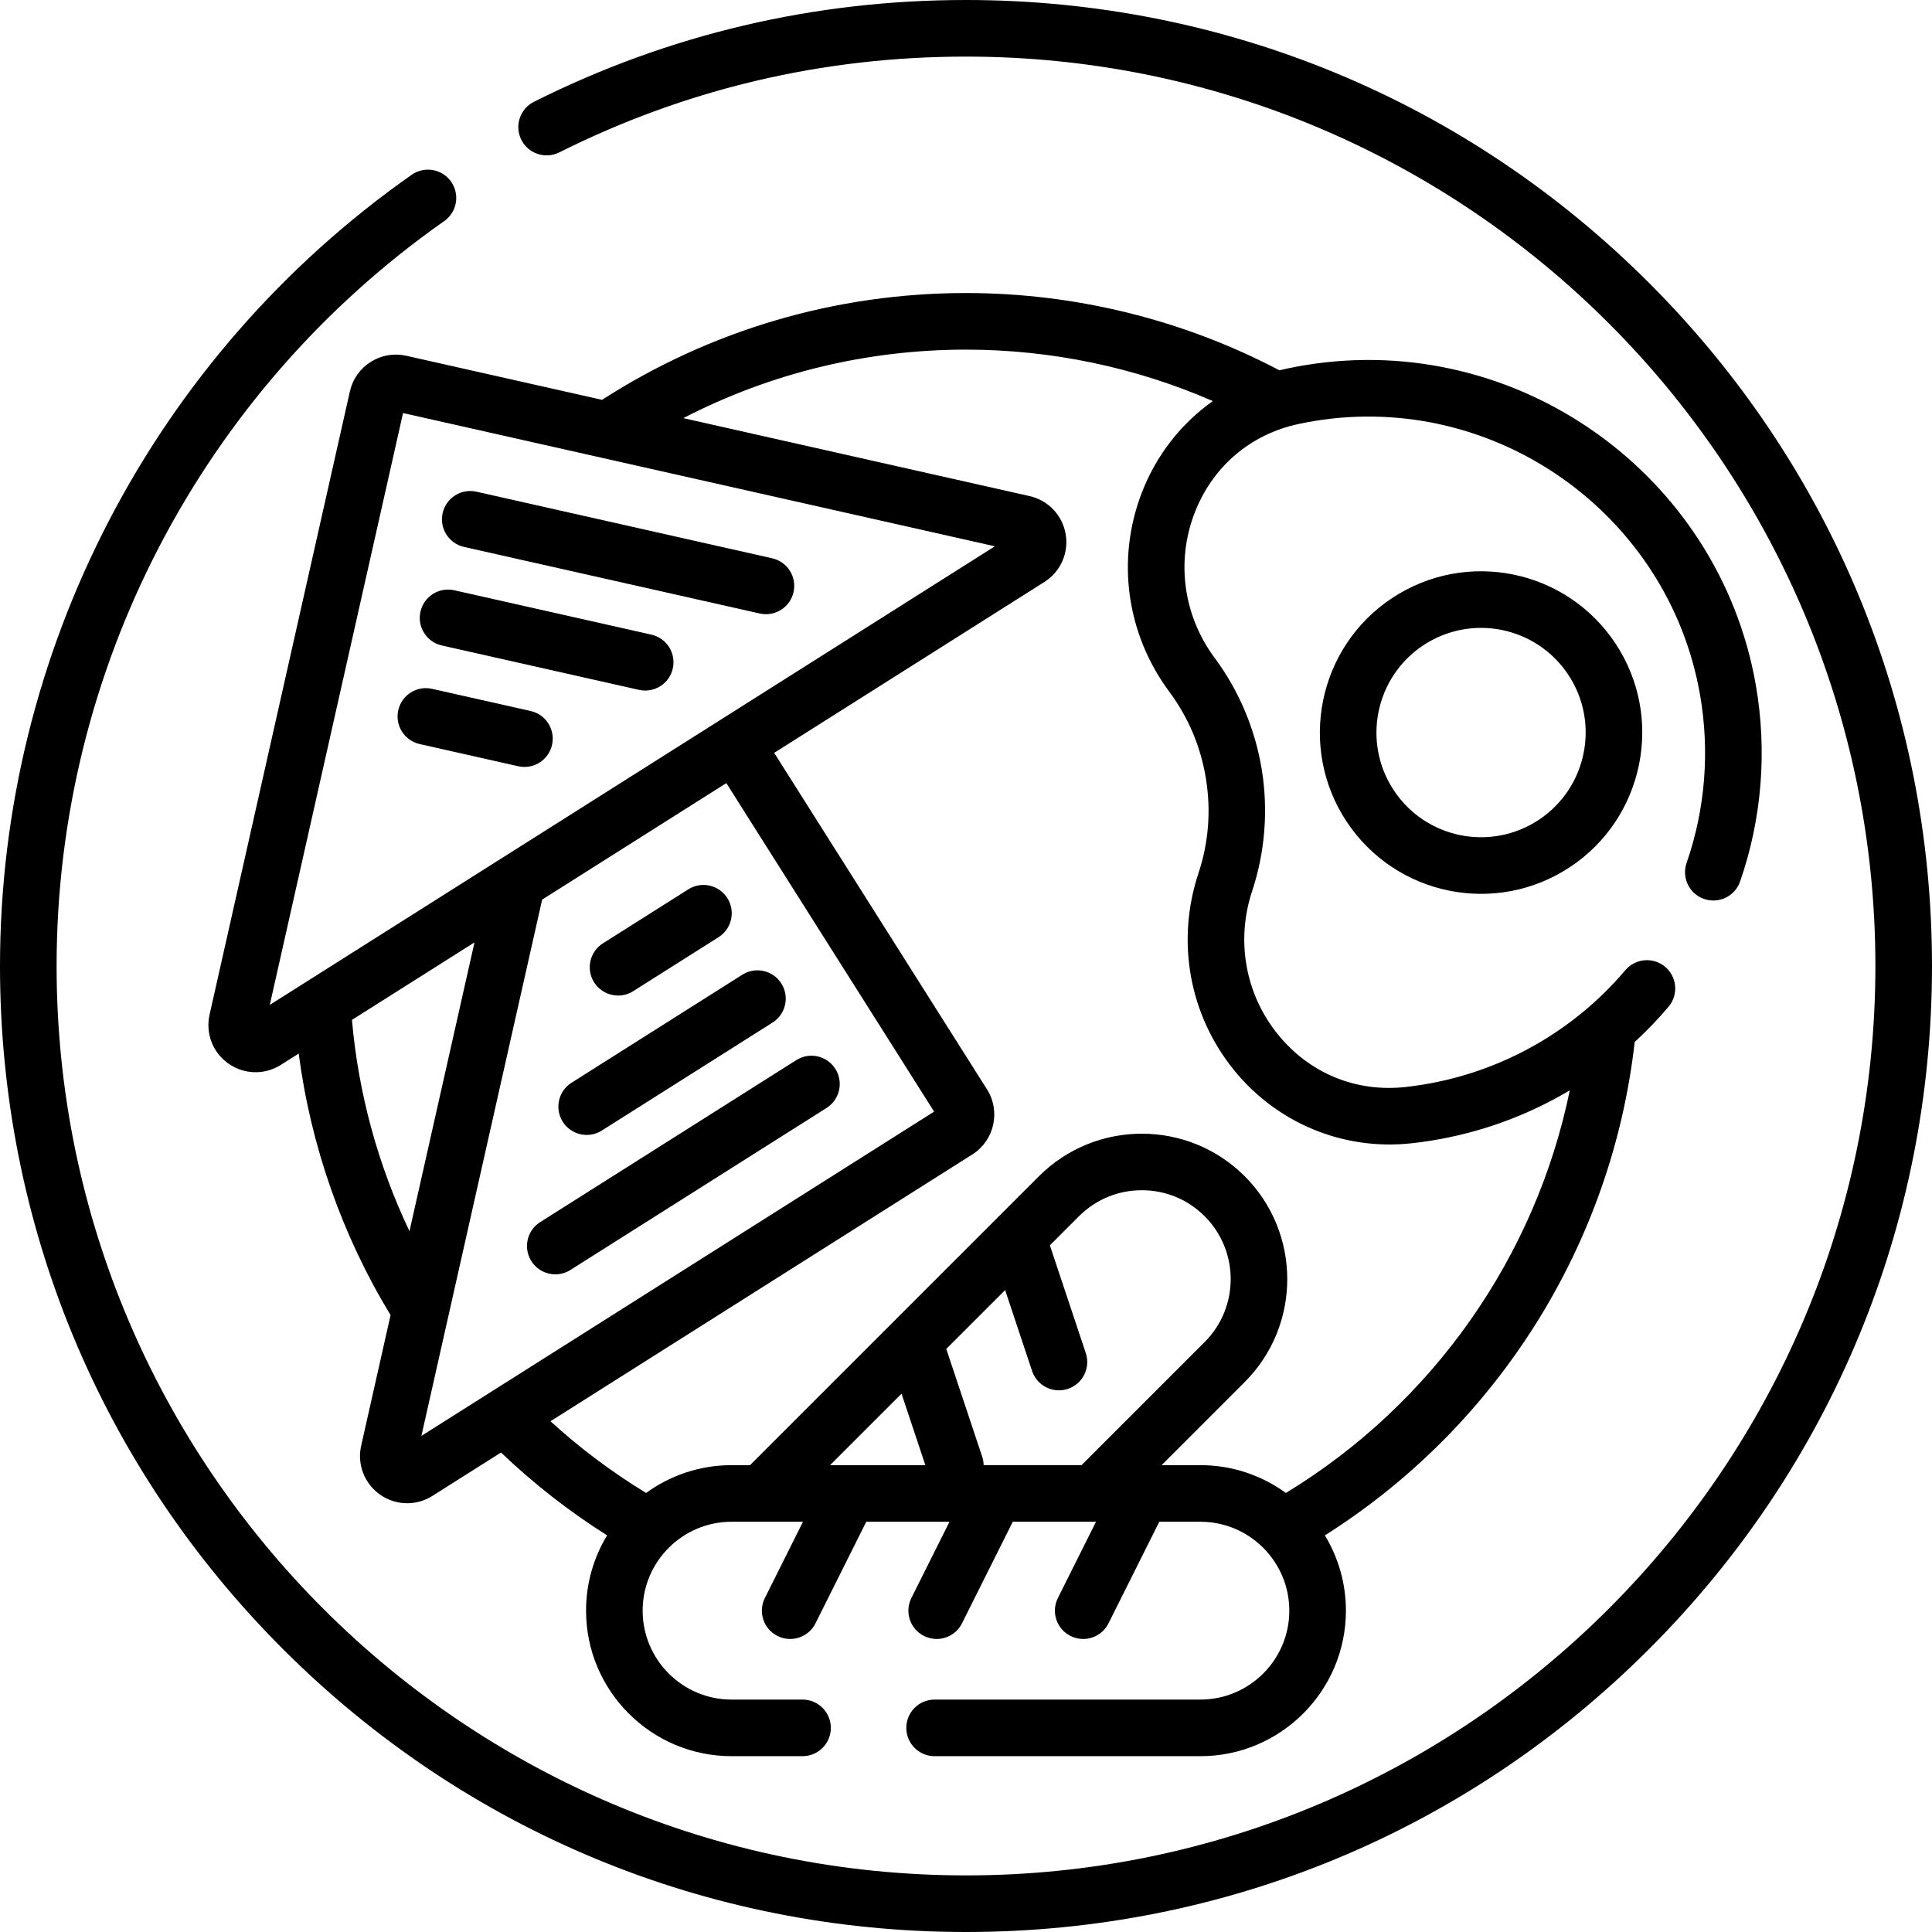
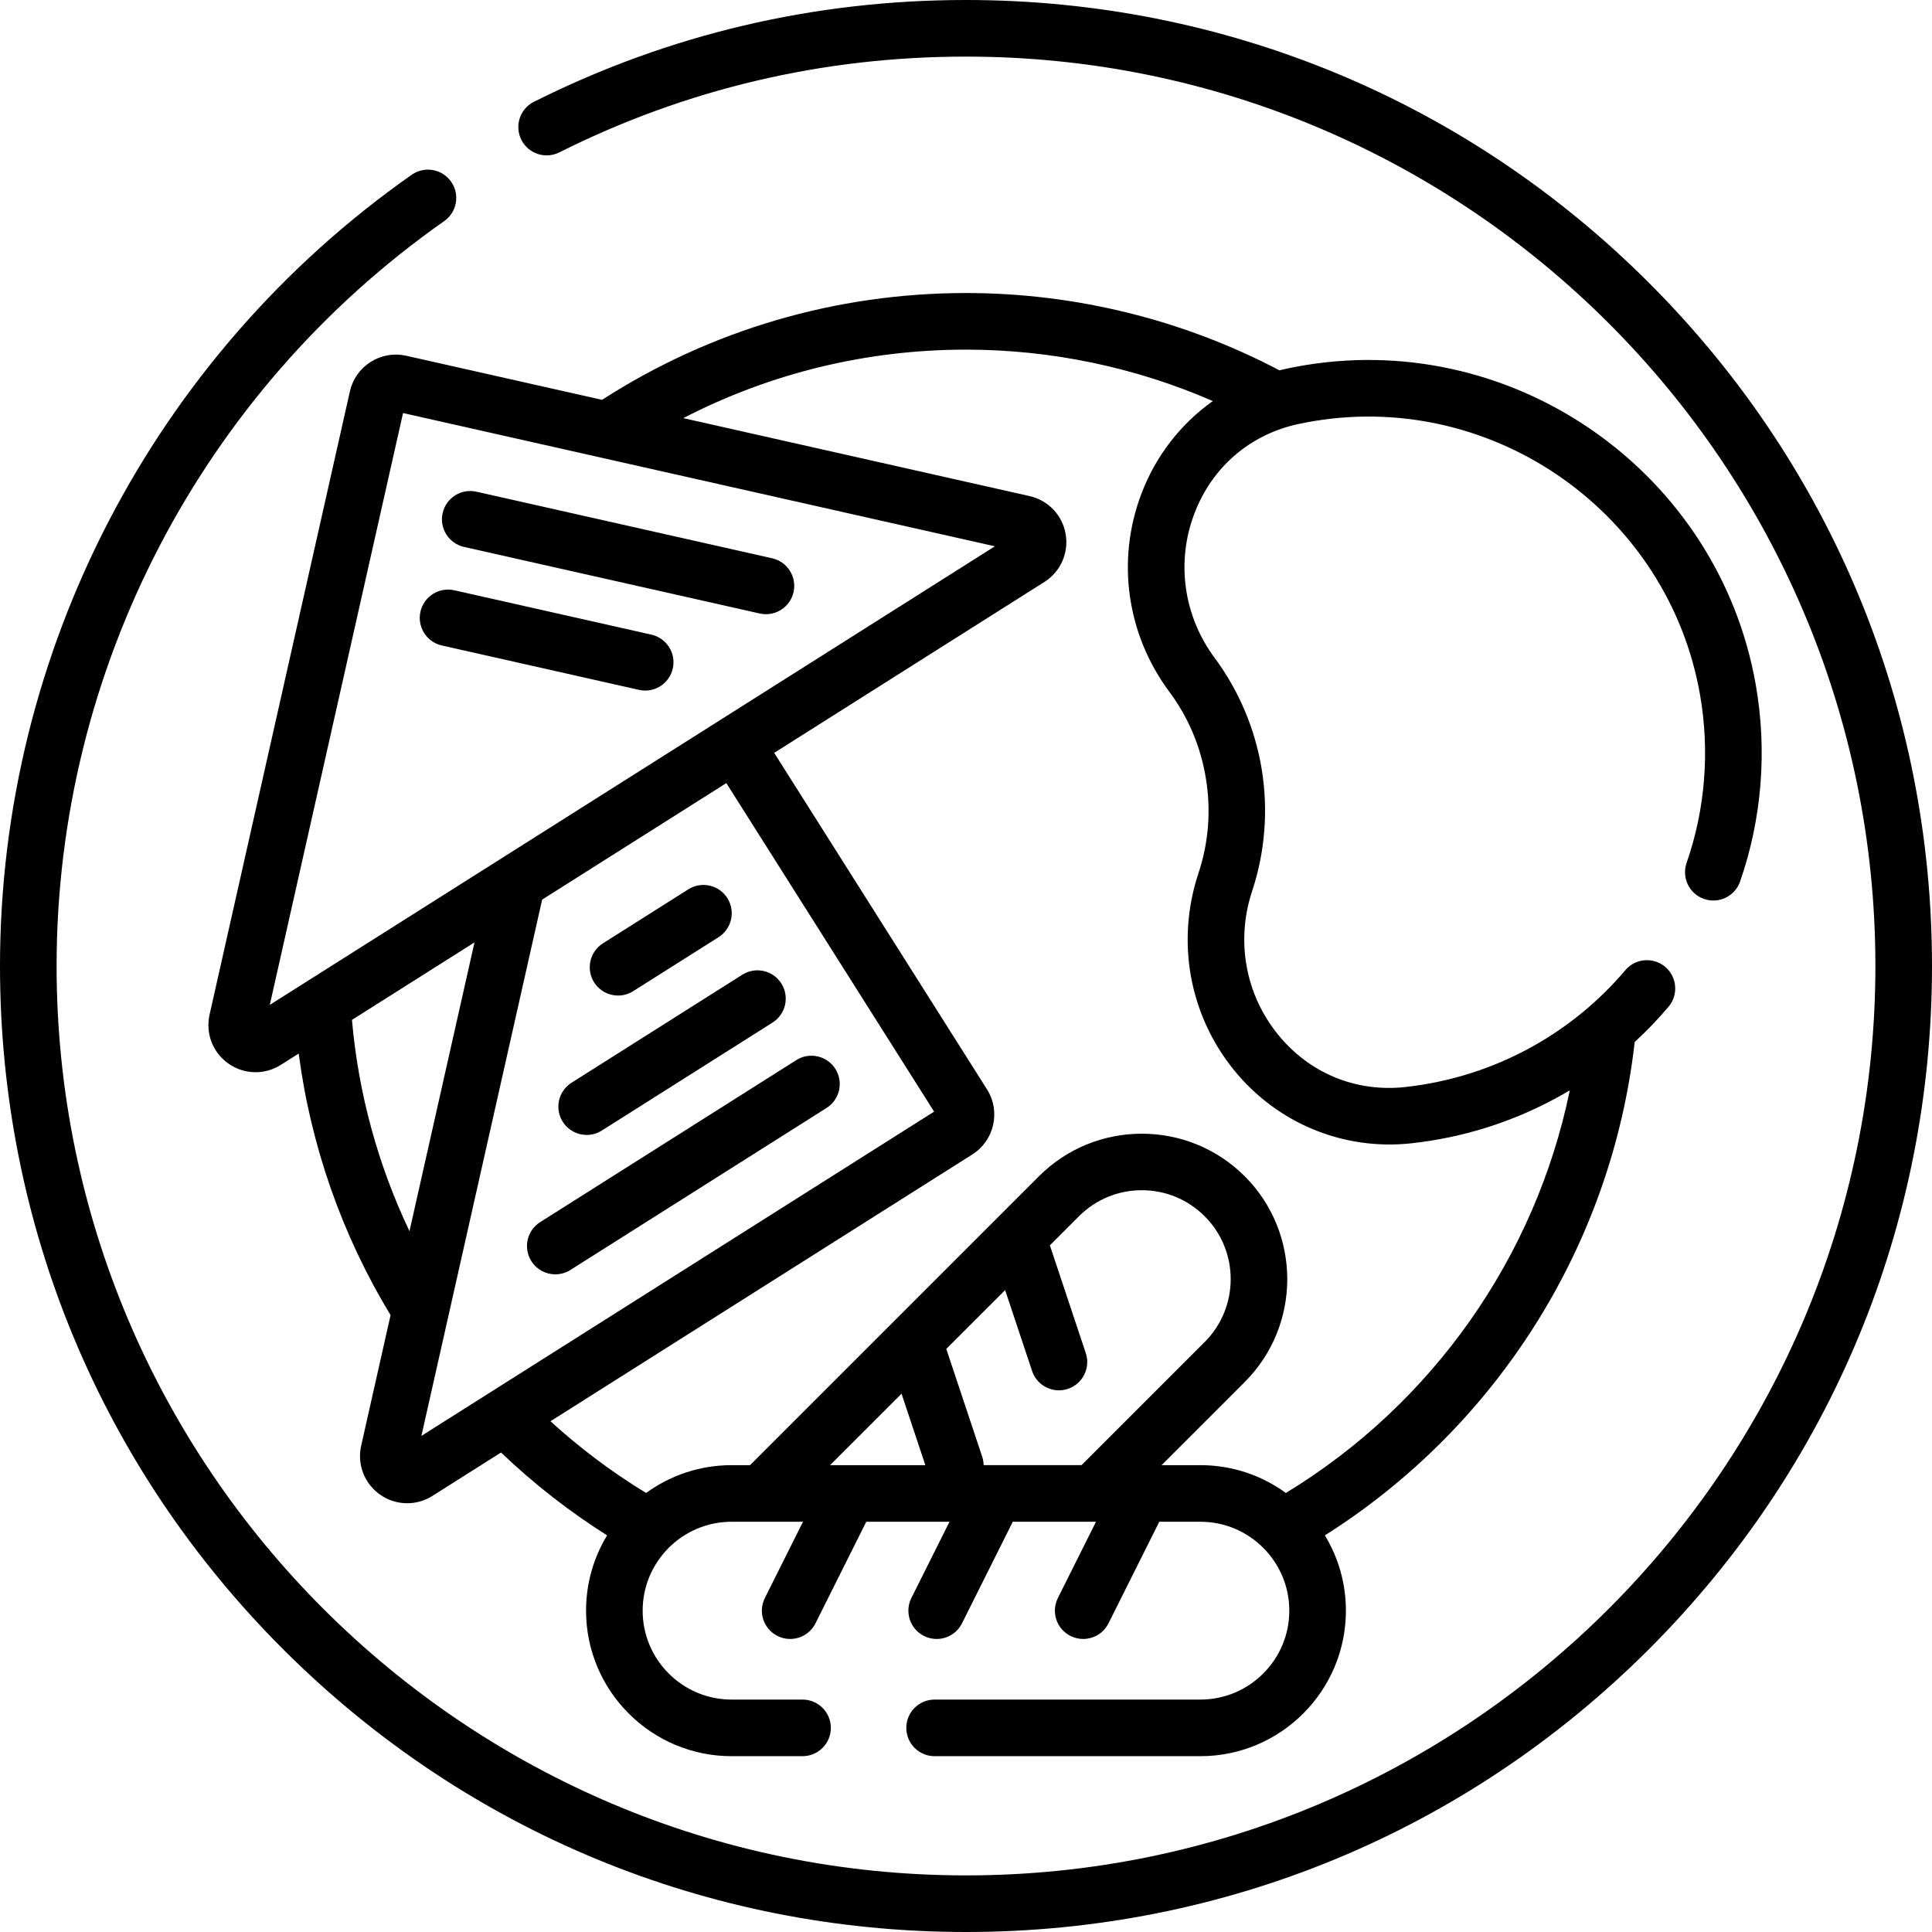
<svg xmlns="http://www.w3.org/2000/svg" id="Layer_1" enable-background="new 0 0 512 512" viewBox="0 0 512 512">
  <g>
-     <path d="m437.02 74.98c-48.352-48.351-112.64-74.98-181.02-74.98-40.245 0-78.768 9.075-114.5 26.973-3.704 1.855-5.202 6.361-3.347 10.064 1.855 3.704 6.361 5.201 10.064 3.347 33.629-16.843 69.892-25.384 107.783-25.384 132.888 0 241 108.112 241 241s-108.112 241-241 241-241-108.112-241-241c0-78.468 38.399-152.265 102.717-197.405 3.39-2.38 4.21-7.057 1.831-10.448s-7.057-4.209-10.448-1.83c-68.315 47.946-109.1 126.332-109.1 209.683 0 68.38 26.629 132.667 74.98 181.02 48.353 48.351 112.64 74.98 181.02 74.98s132.668-26.629 181.02-74.98c48.351-48.353 74.98-112.64 74.98-181.02s-26.629-132.667-74.98-181.02z" />
-     <path d="m140.628 188.429-26.12-5.881c-4.041-.912-8.055 1.629-8.964 5.669-.91 4.041 1.628 8.055 5.669 8.964l26.12 5.881c.555.125 1.109.185 1.654.185 3.43 0 6.525-2.368 7.31-5.854.91-4.041-1.628-8.055-5.669-8.964z" />
+     <path d="m437.02 74.98c-48.352-48.351-112.64-74.98-181.02-74.98-40.245 0-78.768 9.075-114.5 26.973-3.704 1.855-5.202 6.361-3.347 10.064 1.855 3.704 6.361 5.201 10.064 3.347 33.629-16.843 69.892-25.384 107.783-25.384 132.888 0 241 108.112 241 241s-108.112 241-241 241-241-108.112-241-241c0-78.468 38.399-152.265 102.717-197.405 3.39-2.38 4.21-7.057 1.831-10.448s-7.057-4.209-10.448-1.83c-68.315 47.946-109.1 126.332-109.1 209.683 0 68.38 26.629 132.667 74.98 181.02 48.353 48.351 112.64 74.98 181.02 74.98s132.668-26.629 181.02-74.98c48.351-48.353 74.98-112.64 74.98-181.02s-26.629-132.667-74.98-181.02" />
    <path d="m172.628 168.189-52.24-11.762c-4.042-.909-8.054 1.628-8.964 5.669s1.628 8.055 5.669 8.964l52.24 11.762c.555.125 1.109.185 1.654.185 3.43 0 6.525-2.368 7.31-5.854.911-4.04-1.628-8.054-5.669-8.964z" />
    <path d="m204.629 147.951-78.36-17.643c-4.041-.911-8.054 1.629-8.964 5.669-.91 4.041 1.628 8.055 5.669 8.964l78.36 17.643c.555.125 1.109.185 1.654.185 3.43 0 6.525-2.368 7.31-5.854.91-4.041-1.628-8.055-5.669-8.964z" />
    <path d="m163.799 263.832c1.37 0 2.758-.375 4.001-1.162l22.628-14.311c3.501-2.214 4.544-6.847 2.33-10.348-2.214-3.5-6.846-4.543-10.348-2.33l-22.628 14.311c-3.501 2.214-4.544 6.847-2.33 10.348 1.428 2.257 3.86 3.492 6.347 3.492z" />
    <path d="m155.482 300.771c1.37 0 2.758-.375 4.001-1.162l45.256-28.623c3.501-2.214 4.544-6.847 2.33-10.348-2.214-3.5-6.846-4.544-10.348-2.33l-45.256 28.623c-3.501 2.214-4.544 6.847-2.33 10.348 1.428 2.257 3.86 3.492 6.347 3.492z" />
    <path d="m221.38 283.267c-2.214-3.5-6.847-4.544-10.348-2.33l-67.884 42.934c-3.501 2.214-4.544 6.847-2.33 10.348 1.428 2.257 3.859 3.492 6.346 3.492 1.37 0 2.758-.375 4.001-1.162l67.884-42.934c3.502-2.215 4.545-6.847 2.331-10.348z" />
    <path d="m451.594 238.232c3.913 1.361 8.187-.708 9.547-4.621 5.78-16.624 7.221-34.638 4.165-52.098-9.782-55.884-63.305-93.906-119.324-84.76-1.601.262-3.214.563-4.798.897-.712.15-1.418.315-2.119.492-25.449-13.408-54.117-20.486-83.065-20.486-34.397 0-67.687 9.779-96.448 28.305l-51.886-11.682c-3.255-.733-6.604-.154-9.427 1.63-2.822 1.785-4.78 4.562-5.513 7.819l-37.188 165.17c-1.114 4.95.845 10.038 4.992 12.961 4.127 2.91 9.577 3.073 13.884.349l4.747-3.002c3.207 24.492 11.52 48.214 24.345 69.318l-7.79 34.598c-1.114 4.95.845 10.038 4.991 12.961 2.163 1.525 4.68 2.292 7.202 2.292 2.313 0 4.632-.646 6.683-1.943l18.187-11.502c8.625 8.245 18.041 15.602 28.108 21.959-3.537 5.825-5.575 12.656-5.575 19.954 0 21.263 17.299 38.563 38.563 38.563h18.808c4.142 0 7.5-3.358 7.5-7.5s-3.358-7.5-7.5-7.5h-18.808c-12.992 0-23.563-10.57-23.563-23.563s10.57-23.562 23.563-23.562h18.927l-10.104 20.208c-1.853 3.705-.351 8.21 3.354 10.062 1.077.539 2.221.793 3.348.793 2.751 0 5.4-1.52 6.714-4.147l13.458-26.916h22.058l-10.104 20.208c-1.853 3.705-.351 8.21 3.354 10.062 1.077.539 2.221.793 3.348.793 2.751 0 5.4-1.52 6.714-4.147l13.458-26.916h22.058l-10.104 20.208c-1.853 3.705-.351 8.21 3.354 10.062 1.077.539 2.221.793 3.348.793 2.751 0 5.4-1.52 6.714-4.147l13.458-26.916h10.896c12.992 0 23.562 10.57 23.562 23.562s-10.57 23.563-23.562 23.563h-70.442c-4.142 0-7.5 3.358-7.5 7.5s3.358 7.5 7.5 7.5h70.442c21.264 0 38.562-17.299 38.562-38.563 0-7.298-2.038-14.129-5.575-19.954 45.672-28.847 76.061-77.078 82.105-130.748 3.167-2.911 6.163-6.027 8.966-9.338 2.677-3.161 2.284-7.894-.877-10.57-3.162-2.678-7.895-2.284-10.57.877-13.723 16.206-32.844 26.987-53.842 30.359-1.459.234-2.942.436-4.408.598-13.146 1.453-25.484-3.631-33.837-13.954-8.62-10.653-11.167-24.848-6.813-37.971 3.404-10.258 4.293-21.356 2.568-32.094-1.725-10.735-6.042-20.997-12.487-29.676-8.244-11.1-10.27-25.378-5.417-38.194 4.703-12.423 14.829-21.116 27.781-23.851 1.358-.287 2.744-.546 4.118-.771 47.944-7.828 93.758 24.714 102.13 72.542 2.616 14.95 1.387 30.368-3.558 44.585-1.358 3.915.711 8.189 4.624 9.549zm-380.096 28.072 35.313-156.842 156.843 35.313zm21.775 3.976 32.474-20.538-17.231 76.53c-8.356-17.55-13.553-36.574-15.243-55.992zm18.403 110.249 32-142.126 48.811-30.871 55.063 87.063zm127.238-11.186 6.313 18.938h-20.155c-.081-.001-.161-.001-.242 0h-4.854zm27.455-27.455 7.145 21.434c1.048 3.143 3.974 5.13 7.114 5.13.786 0 1.586-.125 2.373-.387 3.93-1.31 6.054-5.558 4.743-9.487l-9.516-28.55 7.705-7.705c4.45-4.45 10.367-6.901 16.661-6.901s12.211 2.451 16.661 6.901c9.187 9.187 9.187 24.135 0 33.322l-32.634 32.634h-22.721c-.081-.001-.161-.001-.242 0h-2.984c-.013-.746-.137-1.502-.385-2.247l-9.517-28.55zm36.104-211.02c-6.671 17.619-3.903 37.226 7.403 52.449 5.086 6.849 8.356 14.624 9.719 23.11 1.363 8.489.692 16.896-1.994 24.992-5.972 17.998-2.462 37.485 9.389 52.13 11.294 13.957 28.815 21.452 47.149 19.427 1.707-.189 3.435-.424 5.135-.696 13.076-2.1 25.529-6.66 36.736-13.328-9.084 44.147-36.311 83.018-75.235 106.699-6.364-4.634-14.193-7.37-22.65-7.37h-10.291l22.028-22.028c15.034-15.036 15.034-39.5-.001-54.536-15.035-15.035-39.5-15.035-54.535 0l-76.563 76.564h-4.888c-8.456 0-16.286 2.736-22.649 7.37-9.037-5.498-17.524-11.863-25.345-19.006l111.8-70.708c5.825-3.684 7.567-11.421 3.883-17.246l-56.399-89.176 71.607-45.288c4.289-2.712 6.5-7.695 5.636-12.694-.864-5-4.622-8.95-9.571-10.065l-91.752-20.658c23.048-11.92 48.626-18.154 74.915-18.154 22.544 0 44.898 4.683 65.407 13.631-8.474 6.011-15.111 14.484-18.934 24.581z" />
-     <path d="m368.889 158.517c-19.641 13.017-25.029 39.586-12.013 59.227 13.048 19.685 39.538 25.061 59.228 12.012 19.641-13.017 25.029-39.586 12.013-59.227-13.049-19.685-39.54-25.062-59.228-12.012zm38.927 58.736c-12.776 8.467-29.969 4.981-38.437-7.795-8.448-12.747-4.95-29.99 7.796-38.438 12.775-8.467 29.969-4.981 38.437 7.795 8.449 12.747 4.95 29.99-7.796 38.438z" />
  </g>
  <g />
  <g />
  <g />
  <g />
  <g />
  <g />
  <g />
  <g />
  <g />
  <g />
  <g />
  <g />
  <g />
  <g />
  <g />
</svg>